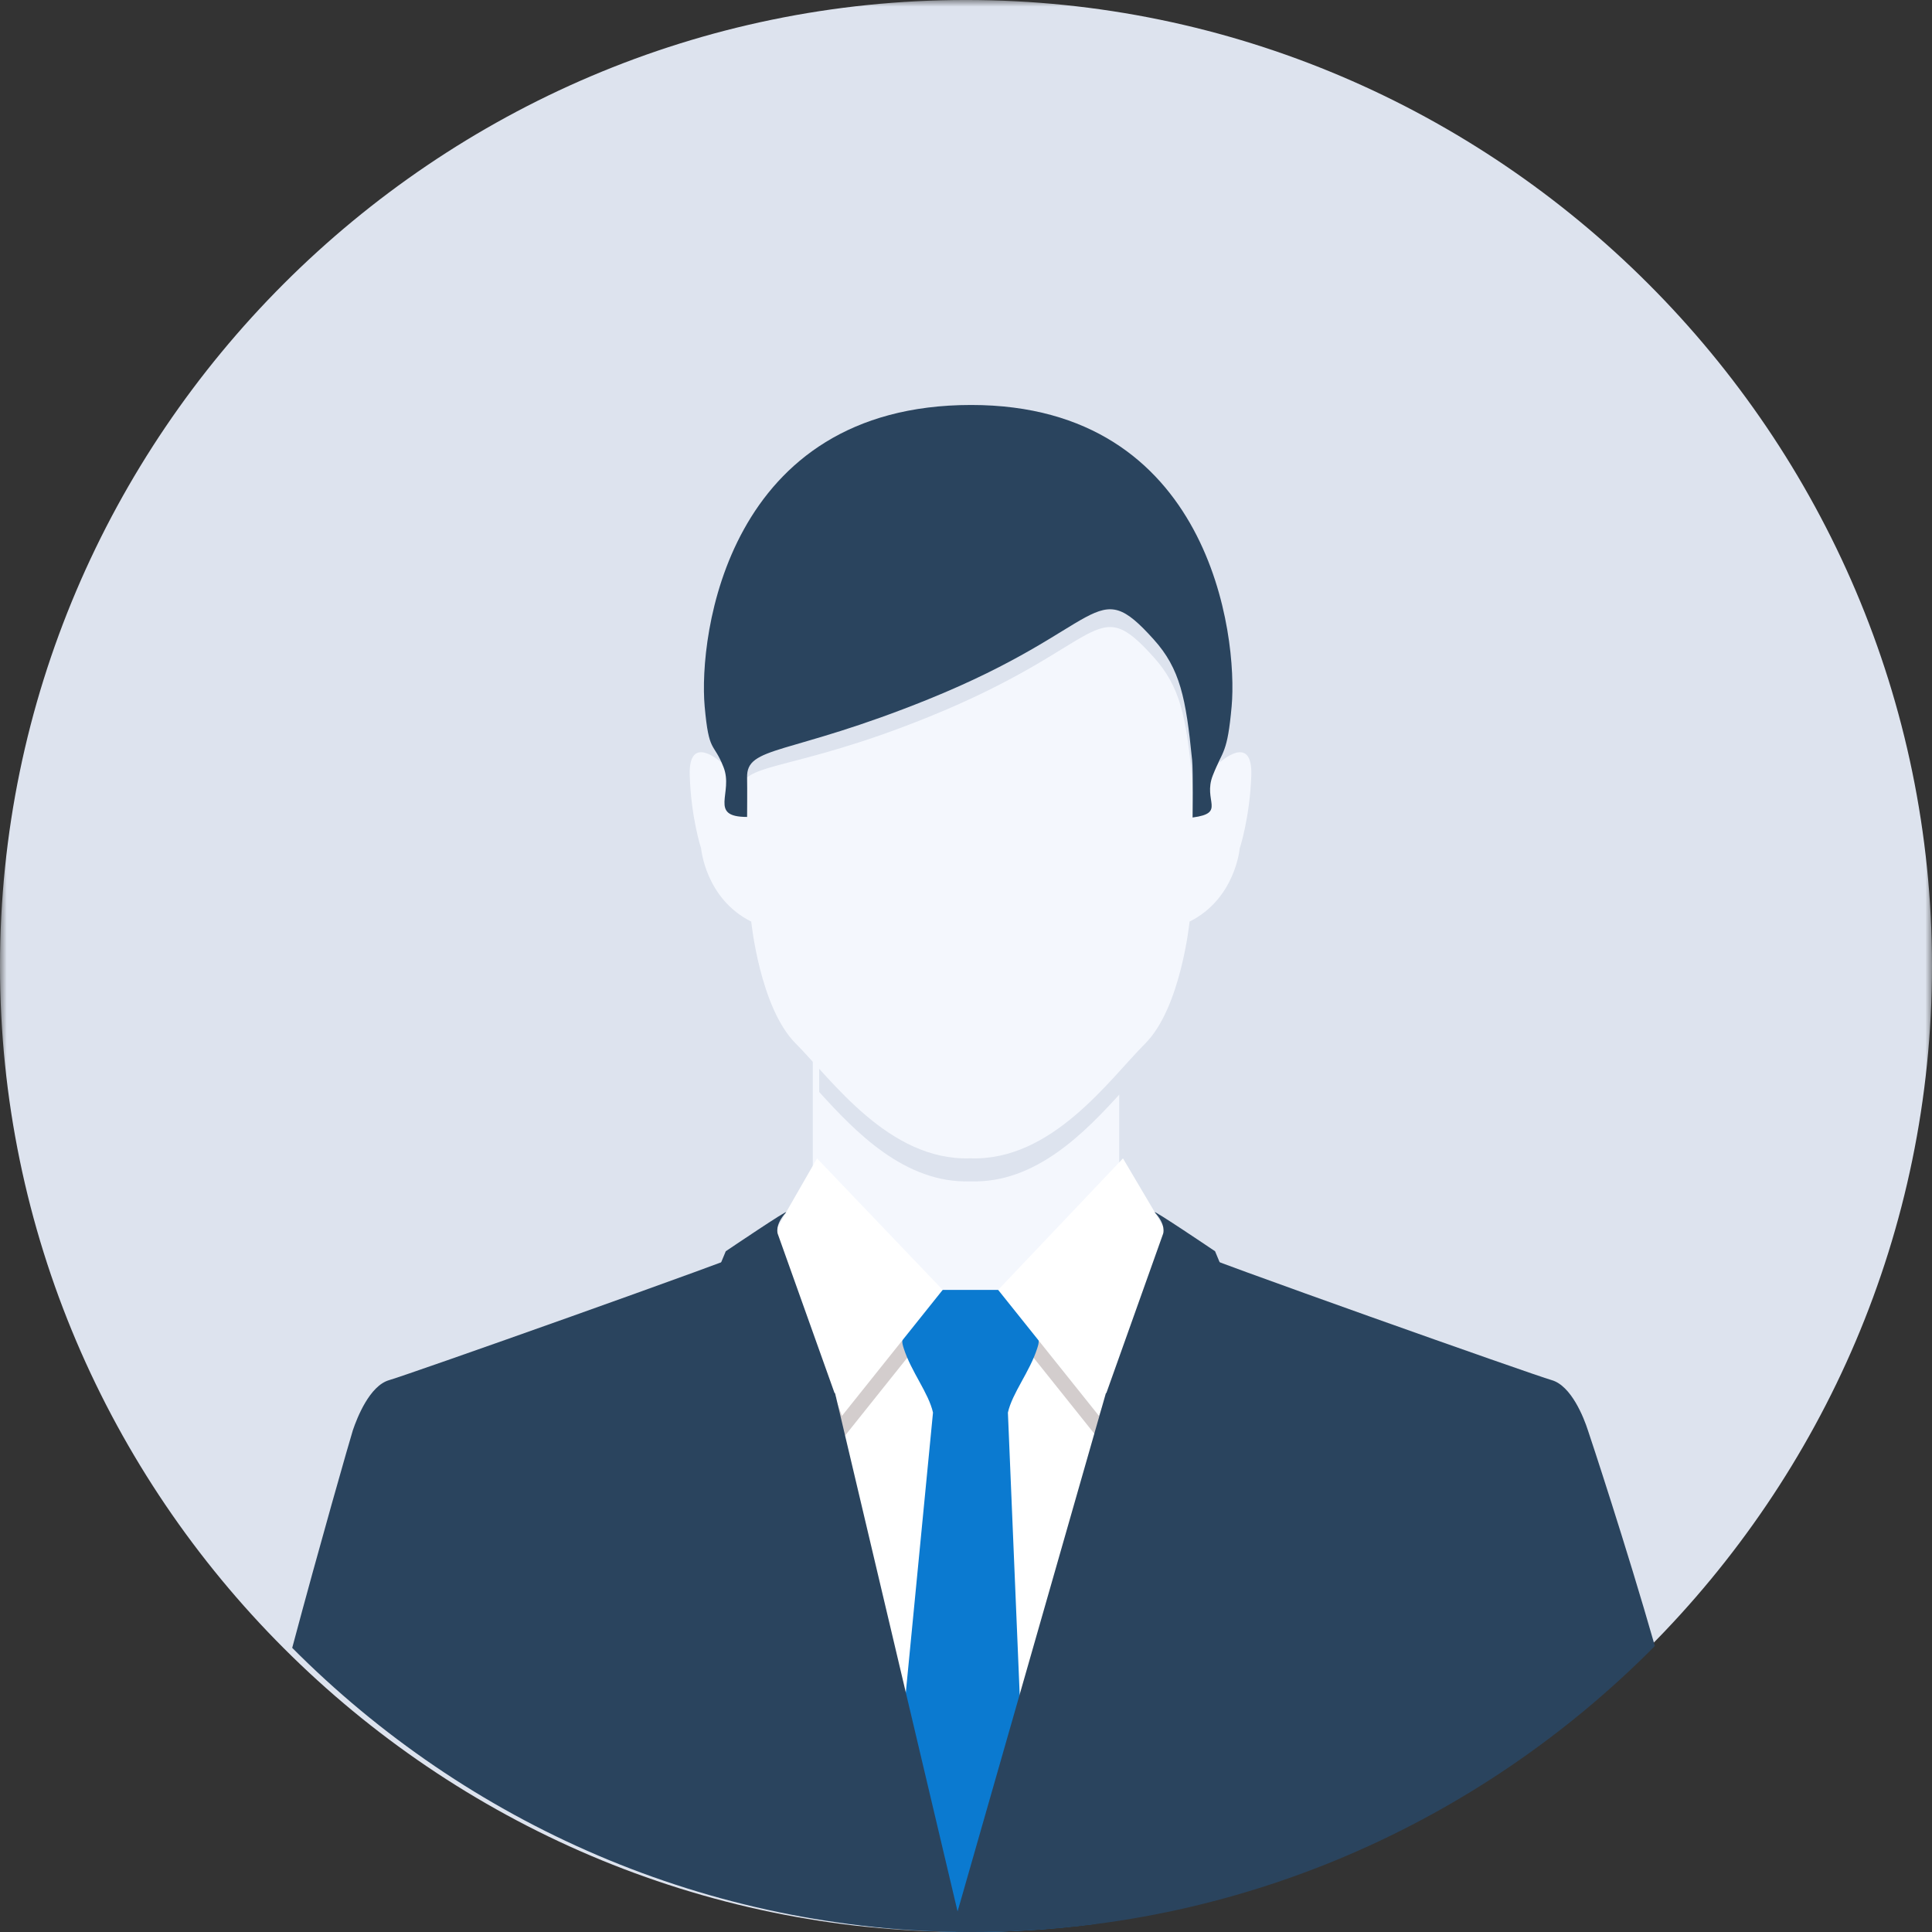
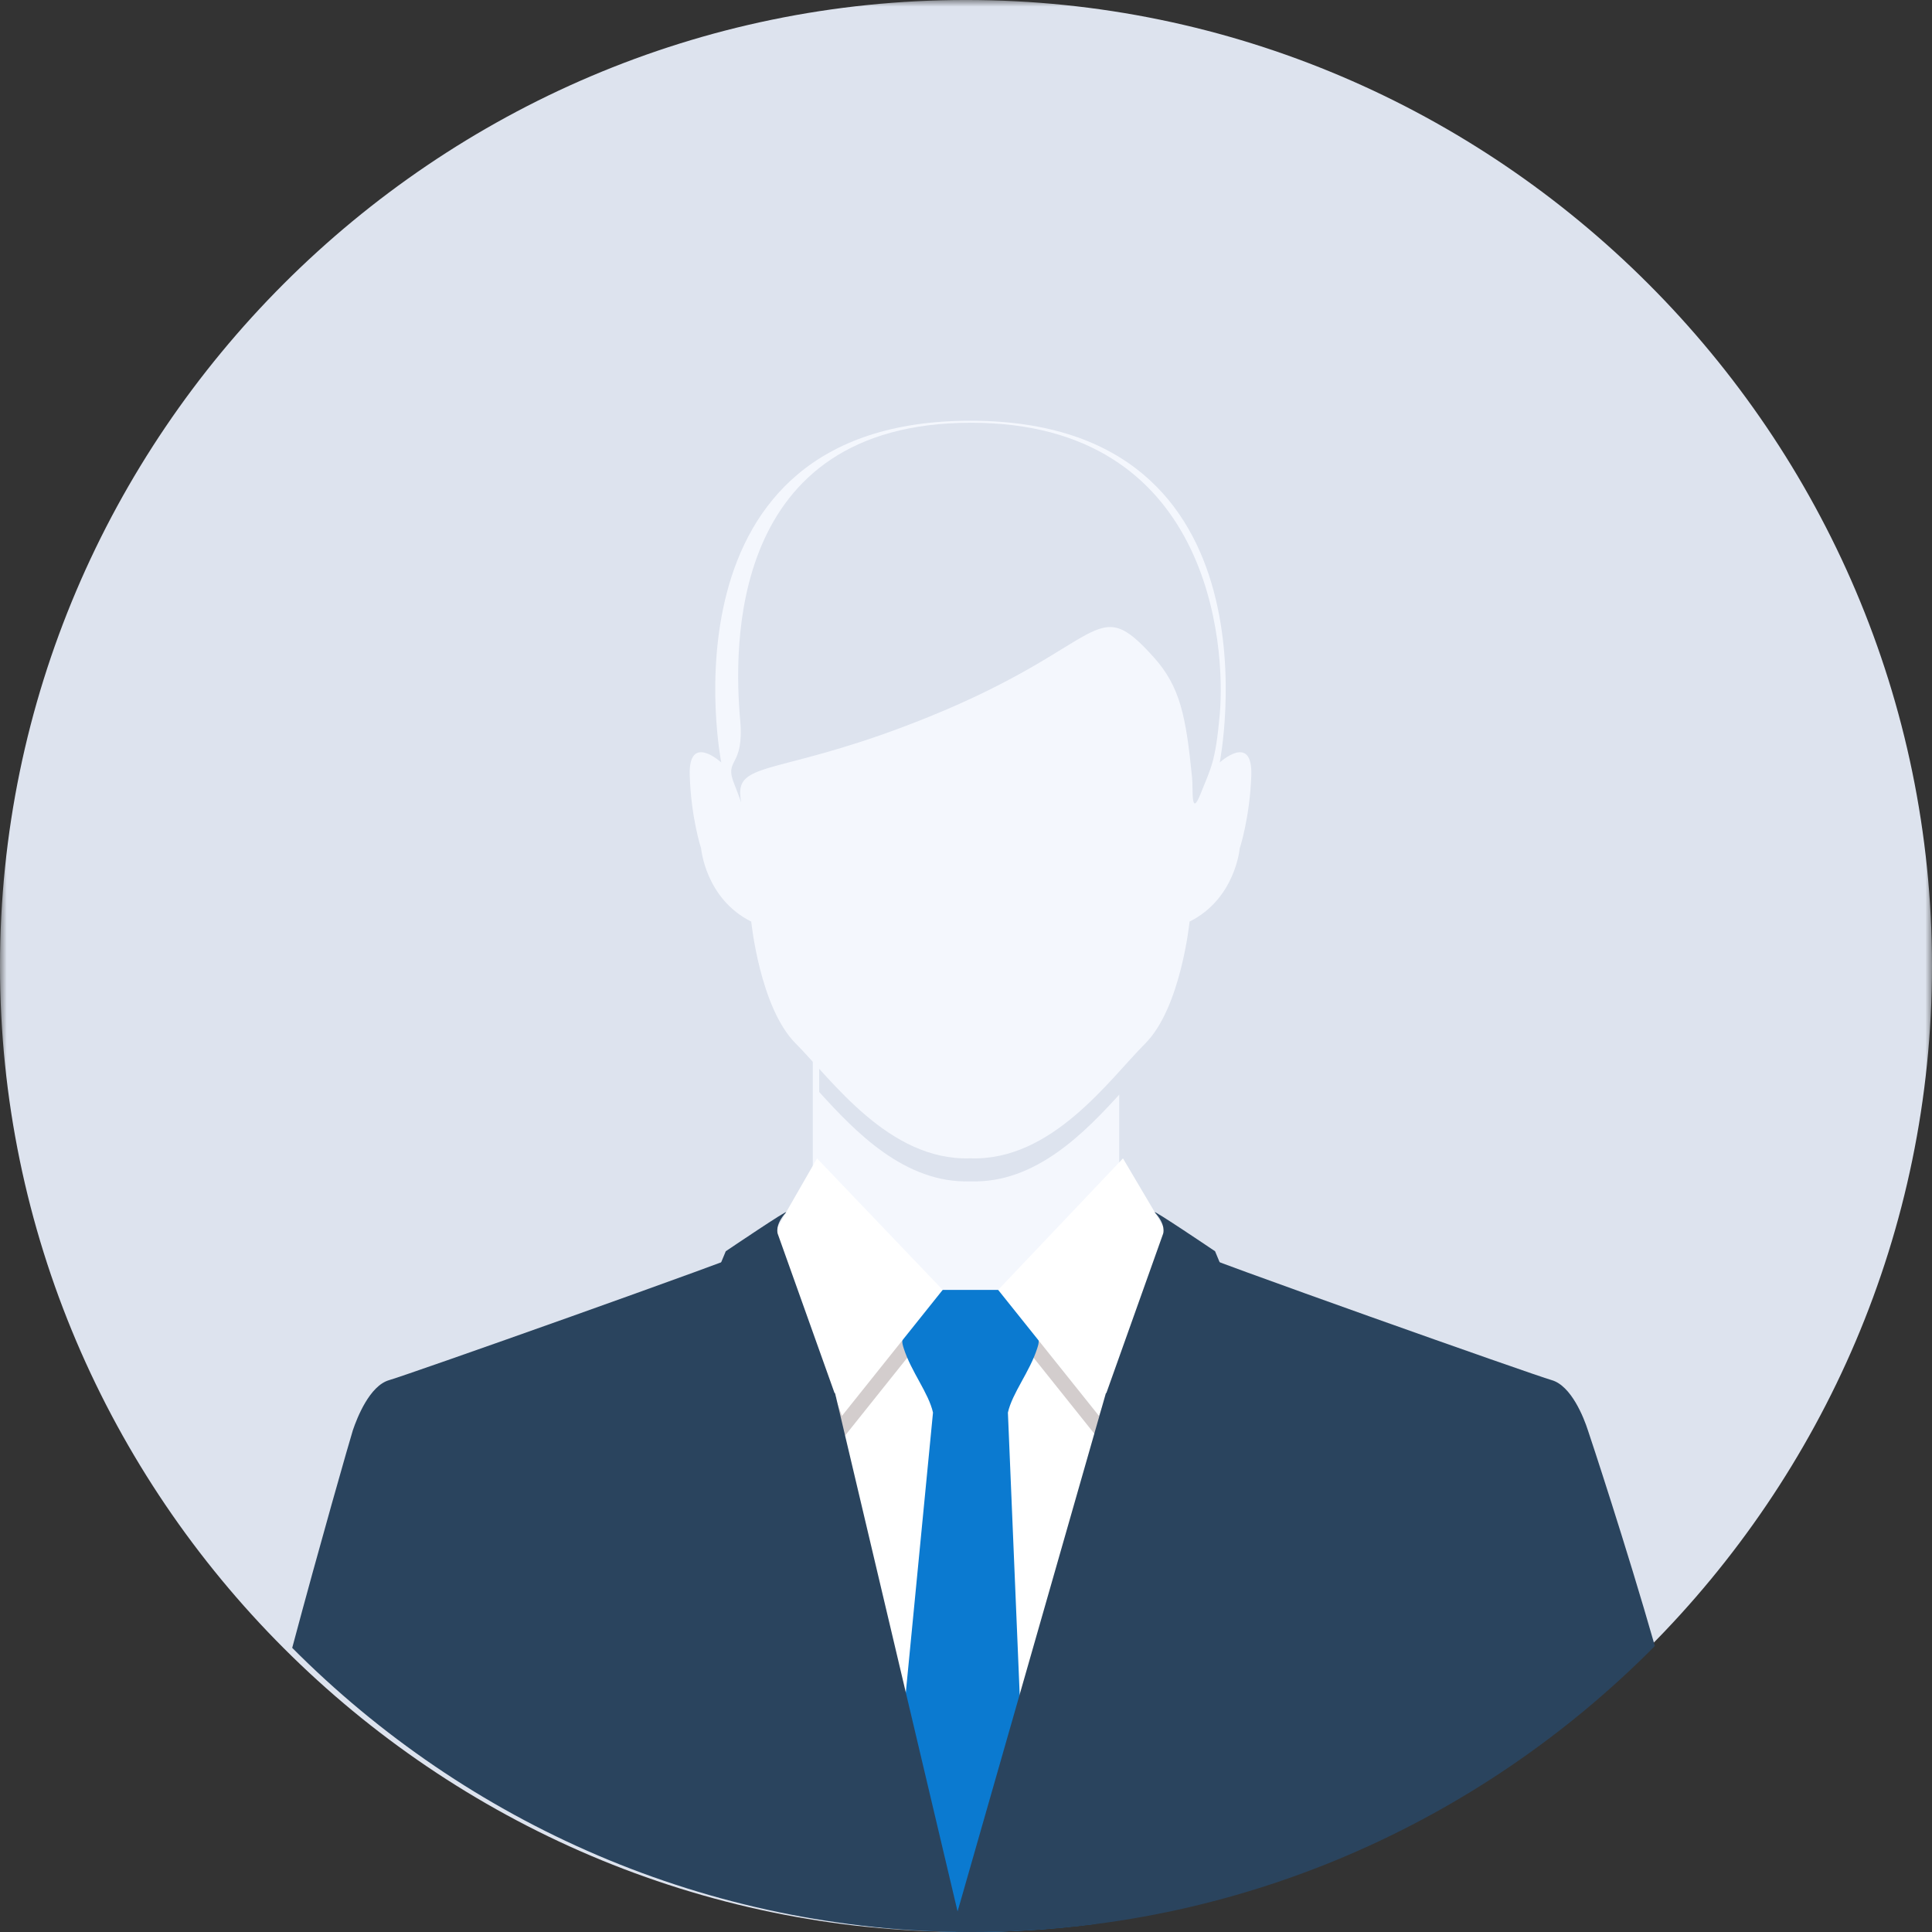
<svg xmlns="http://www.w3.org/2000/svg" xmlns:xlink="http://www.w3.org/1999/xlink" width="145" height="145" viewBox="0 0 145 145">
  <rect x="0" y="0" width="145" height="145" fill="#333333" stroke="none" />
  <defs>
    <polygon id="primeros-clientes-a" points="0 0 145 0 145 144.999 0 144.999" />
  </defs>
  <g fill="none" fill-rule="evenodd">
    <mask id="primeros-clientes-b" fill="#fff">
      <use xlink:href="#primeros-clientes-a" />
    </mask>
    <path fill="#DDE3EE" d="M145,72.499 C145,112.374 112.375,144.999 72.5,144.999 C32.625,144.999 0,112.374 0,72.499 C0,32.624 32.625,-0.001 72.5,-0.001 C112.375,-0.001 145,32.624 145,72.499" mask="url(#primeros-clientes-b)" />
    <polygon fill="#F4F7FD" points="72.506 99 61 88.816 61 76 84 76 84 88.816" />
    <g transform="translate(21 30)">
      <path fill="#DDE3EE" d="M40.484,51.957 C43.159,54.905 46.904,58.84 51.833,58.661 C56.764,58.84 60.502,54.905 63.179,51.96 L63.179,46.143 L40.484,46.143 L40.484,51.957 Z" />
      <path fill="#F4F7FD" d="M30.766,28.195 C30.662,24.968 33.131,27.222 33.131,27.222 C33.131,27.222 28.077,1.577 51.831,1.577 C75.599,1.577 70.544,27.222 70.544,27.222 C70.544,27.222 73.015,24.968 72.914,28.195 C72.796,31.421 72.041,33.679 72.041,33.679 C72.041,33.679 71.719,37.449 68.279,39.168 C68.279,39.168 67.635,45.625 64.951,48.318 C62.262,51.01 57.963,57.147 51.831,56.934 C45.705,57.147 41.405,51.01 38.72,48.318 C36.031,45.625 35.382,39.168 35.382,39.168 C31.944,37.449 31.621,33.679 31.621,33.679 C31.621,33.679 30.87,31.421 30.766,28.195" />
      <path fill="#DDE3EE" d="M51.886,1.728 C33.544,1.728 34.084,18.79 34.553,24.056 C34.872,27.646 33.326,26.883 34.098,28.815 C34.863,30.75 34.576,30.36 34.553,29.538 C34.489,27.11 38.138,28.081 48.669,23.82 C62.05,18.406 61.096,14.325 65.59,19.327 C67.573,21.534 68.008,23.73 68.47,28.384 C68.554,29.194 68.354,31.479 69.122,29.538 C69.886,27.609 70.217,27.23 70.544,23.64 C71.015,18.369 69.83,1.728 51.886,1.728" />
-       <path fill="#2A445E" d="M51.886,0.394 C33.544,0.394 31.42,17.737 31.886,23.012 C32.206,26.592 32.538,25.633 33.3,27.571 C34.071,29.503 32.136,31.313 35.071,31.313 C35.071,31.313 35.088,29.186 35.071,28.364 C35.003,25.939 38.138,26.747 48.669,22.483 C62.05,17.069 61.096,12.993 65.59,17.993 C67.573,20.196 68.008,22.393 68.47,27.046 C68.554,27.862 68.506,31.355 68.506,31.355 C71.055,31.018 69.256,30.123 70.026,28.188 C70.788,26.255 71.114,26.592 71.437,23.012 C71.913,17.737 69.83,0.394 51.886,0.394" />
      <polygon fill="#FFF" points="69.966 105.534 35.151 105.534 35.151 66.109 51.93 67.208 69.82 66.109" />
-       <path fill="#D3CDCD" d="M53.913,68.572 L61.48,78.039 L68.516,64.842 L63.281,58.702 L53.913,68.572 Z M49.75,68.572 L42.189,78.039 L35.151,64.842 L40.32,58.702 L49.75,68.572 Z" />
+       <path fill="#D3CDCD" d="M53.913,68.572 L61.48,78.039 L68.516,64.842 L63.281,58.702 L53.913,68.572 Z M49.75,68.572 L42.189,78.039 L35.151,64.842 L49.75,68.572 Z" />
      <path fill="#0B7AD0" d="M52,115 C55.126,115 58.198,114.776 61.222,114.385 C60.795,110.963 56.027,109.082 56.027,109.082 L54.645,76.017 C54.973,74.548 56.283,72.957 56.843,71.201 C56.986,70.761 57.096,70.408 56.508,69.816 L54.628,67.101 C54.465,66.941 54.145,66.809 53.917,66.809 L51.832,66.809 L49.751,66.809 C49.52,66.809 49.209,66.941 49.035,67.101 L47.166,69.816 C46.575,70.408 46.691,70.761 46.828,71.201 C47.39,72.957 48.697,74.548 49.023,76.017 L45.926,107.912 C45.926,107.912 42.333,110.646 42.319,114.327 C45.49,114.758 48.717,115 52,115" />
      <path fill="#2A445E" d="M52,115 C71.965,115 90.101,106.77 103.201,93.535 C101.088,86.133 98.333,77.796 98.174,77.342 C97.872,76.399 96.928,74.007 95.467,73.584 C94.011,73.17 70.167,64.725 66.934,63.368 L50.732,113.94 L36.735,63.368 C33.505,64.725 9.656,73.17 8.2,73.584 C6.74,74.007 5.802,76.399 5.483,77.342 C5.318,77.849 2.952,86.096 0.931,93.675 C14.021,106.829 32.103,115 52,115" />
      <path fill="#FFF" d="M53.913,66.809 L61.48,76.267 L66.567,62.497 L63.281,56.939 L53.913,66.809 Z M49.75,66.809 L42.189,76.267 L37.129,62.497 L40.32,56.939 L49.75,66.809 Z" />
      <path fill="#2A445E" d="M51.191,114.826 L41.759,74.921 L41.767,74.924 L41.747,74.875 L41.677,74.581 L41.624,74.522 L37.369,62.596 C37.369,62.596 37.127,61.934 37.986,61.002 C38.318,60.632 33.47,63.909 33.47,63.909 L31.263,69.216 L35.151,72.61 L30.061,78.039 L51.191,114.826 Z" />
      <path fill="#2A445E" d="M68.511,72.61 L72.399,69.216 L70.193,63.909 C70.193,63.909 65.344,60.632 65.676,61.001 C66.542,61.934 66.293,62.596 66.293,62.596 L62.044,74.522 L61.993,74.581 L50.731,113.94 L50.756,114.968 C51.032,114.974 51.304,114.988 51.58,114.989 C51.587,114.971 51.596,114.936 51.601,114.922 C52.493,112.994 73.604,78.039 73.604,78.039 L68.511,72.61 Z" />
    </g>
  </g>
</svg>